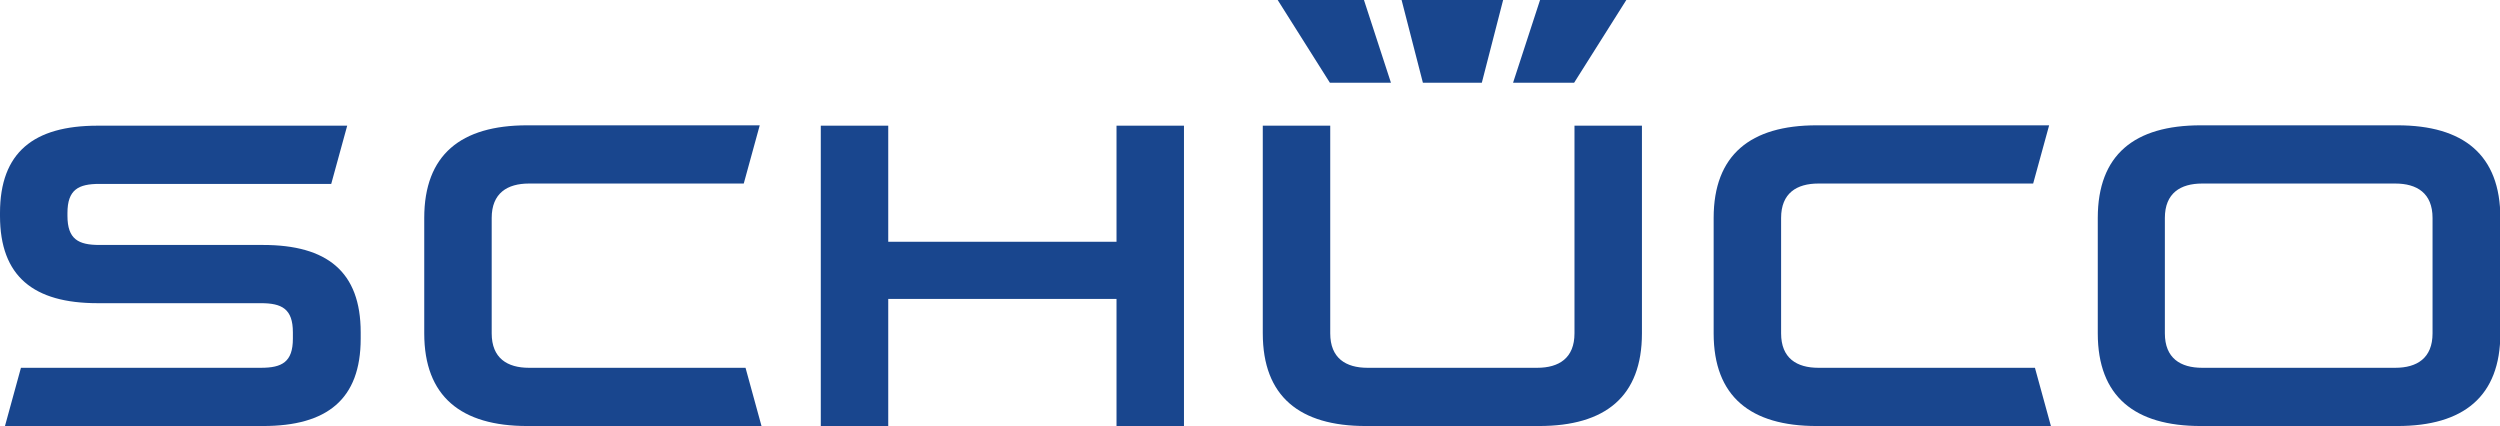
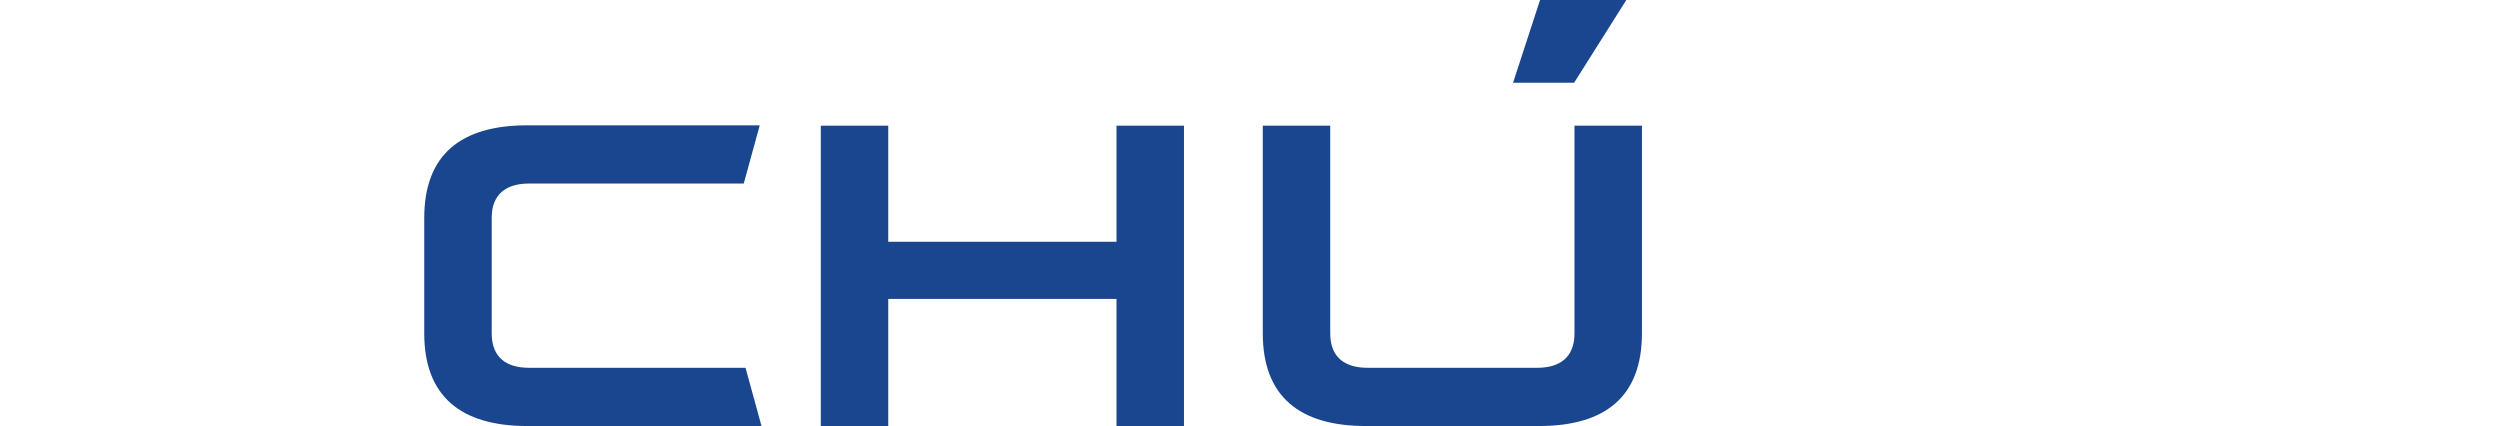
<svg xmlns="http://www.w3.org/2000/svg" viewBox="0 0 704.2 120">
  <g fill="#19468e">
-     <path d="m101.6 95.4c0 17.1-9.5 24.6-27.5 24.6h-72.7l4.5-16.4h67.6c5.9 0 9-1.6 9-8.2v-1.8c0-6.6-3.1-8.2-9-8.2h-46c-18 0-27.5-7.5-27.5-24.6v-.8c0-17.1 9.5-24.6 27.5-24.6h70.3l-4.5 16.4h-65.3c-5.9 0-9 1.6-9 8.2v.8c0 6.6 3.1 8.2 9 8.2h46.1c18 0 27.5 7.5 27.5 24.6z" />
    <path d="m214.4 120h-65.9c-18.6 0-29-8.3-29-26.1v-32.5c0-17.8 10.3-26.1 29-26.1h65.5l-4.5 16.4h-60.5c-6.1 0-10.5 2.7-10.5 9.7v32.5c0 7 4.4 9.7 10.5 9.7h61l4.5 16.4" />
    <path d="m314.5 84.2h-64.3v35.8h-19v-84.6h19v32.7h64.3v-32.7h19v84.6h-19z" />
-     <path d="m577.6 120h-65.9c-18.6 0-29-8.3-29-26.1v-32.5c0-17.8 10.4-26.1 29-26.1h65.5l-4.5 16.4h-60.5c-6.1 0-10.5 2.7-10.5 9.7v32.5c0 7 4.4 9.7 10.5 9.7h61l4.5 16.4" />
    <path d="m355.7 93.9v-58.5h19v58.5c0 7 4.4 9.7 10.5 9.7h47.8c6.1 0 10.5-2.7 10.5-9.7v-58.5h19v58.5c0 17.8-10.3 26.1-29 26.1h-48.8c-18.6 0-29-8.3-29-26.1" />
-     <path d="m685.2 93.9v-32.5c0-7-4.4-9.7-10.5-9.7h-54.4c-6.1 0-10.5 2.7-10.5 9.7v32.5c0 7 4.4 9.7 10.5 9.7h54.4c6.1 0 10.5-2.7 10.5-9.7zm-9.9 26.1h-55.4c-18.6 0-29-8.3-29-26.1v-32.5c0-17.8 10.3-26.1 29-26.1h55.4c18.6 0 29 8.3 29 26.1v32.5c0 17.8-10.4 26.1-29 26.1" />
-     <path d="m394.8 0h28.6l-6 23.3h-16.6z" />
    <path d="m433.8 0h24.3l-14.7 23.3h-17.2z" />
-     <path d="m359.9 0h24.3l7.6 23.3h-17.2s-14.7-23.3-14.7-23.3z" />
  </g>
</svg>